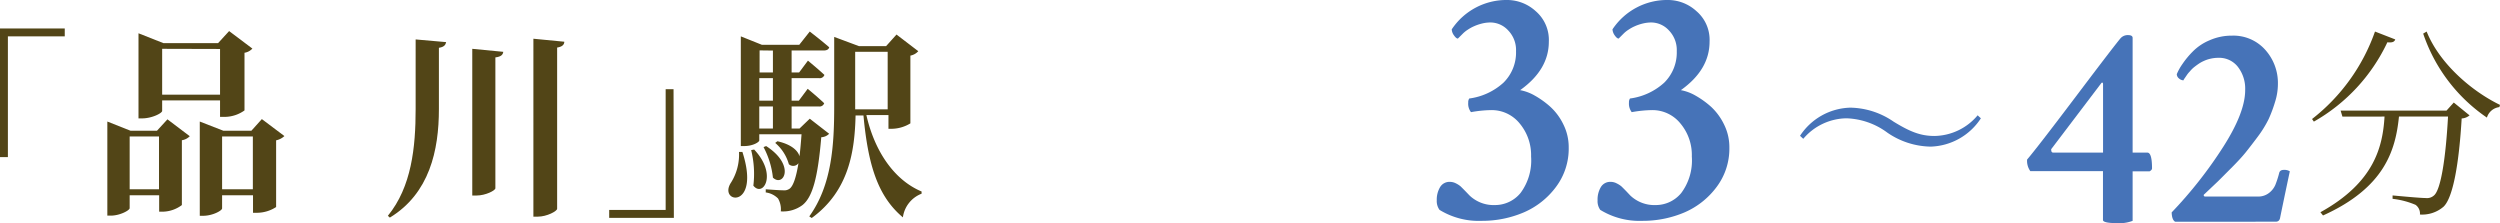
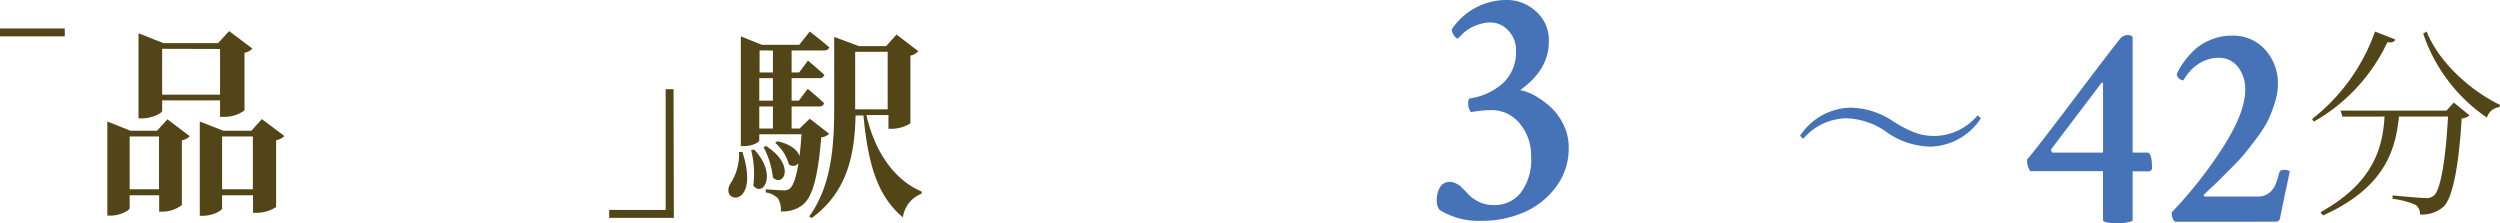
<svg xmlns="http://www.w3.org/2000/svg" viewBox="0 0 316.98 28.31">
  <defs>
    <style>.cls-1{fill:#524517;}.cls-2{fill:#4673b8;}</style>
  </defs>
  <g id="レイヤー_2" data-name="レイヤー 2">
    <g id="design">
-       <path class="cls-1" d="M0,3.61H8.21v1H1V19.92H0Z" />
+       <path class="cls-1" d="M0,3.61H8.21v1H1H0Z" />
      <path class="cls-1" d="M21.23,15.13l2.83,2.14a1.76,1.76,0,0,1-1,.51V26a4.17,4.17,0,0,1-2.4.84h-.48V24.76H16.44v1.63c0,.28-1.23.95-2.4.95h-.43V15.41l2.95,1.17H19.9ZM20.16,24v-6.7H16.44V24Zm.4-9.94c0,.29-1.3.95-2.54.95h-.46V4.22l3.16,1.25h6.93l1.4-1.53L32,6.16a1.73,1.73,0,0,1-1,.53V14a4.37,4.37,0,0,1-2.5.82H27.9V12.73H20.56Zm0-7.87V12H27.9V6.21Zm15.5,11.06a2.16,2.16,0,0,1-1.05.54v8.46a4.5,4.5,0,0,1-2.44.73h-.49V24.76H28.16v1.66c0,.28-1.2.94-2.4.94h-.43V15.41l3,1.17h3.54L33.2,15.1Zm-4,6.75v-6.7H28.16V24Z" />
-       <path class="cls-1" d="M56.57,5.34c-.08.36-.26.62-.92.72v7.77c0,5.25-1.2,10.7-6.22,13.76l-.25-.23c3-3.67,3.52-8.66,3.52-13.53V5Zm7.24,1.23c-.05.35-.23.61-1,.71V23.87c0,.28-1.24.92-2.39.92h-.54V6.19Zm7.74-1.28c0,.36-.25.64-.91.74V26.47c0,.3-1.3,1-2.45,1h-.56V4.91Z" />
      <path class="cls-1" d="M85.44,27.62h-8.2v-1H84.4V11.31h1Z" />
      <path class="cls-1" d="M94.13,19.26c2.39,7.41-3.19,6.52-1.43,3.87a6.69,6.69,0,0,0,1-3.87Zm11-2.3a1.49,1.49,0,0,1-1,.44C103.69,22.62,103,25,101.75,26A4.12,4.12,0,0,1,99,26.8a2.73,2.73,0,0,0-.35-1.63,2.66,2.66,0,0,0-1.56-.77V24c.69.05,1.76.13,2.22.13a1.17,1.17,0,0,0,.84-.23c.43-.36.79-1.38,1.09-3.21a.82.82,0,0,1-1.22.13,5.49,5.49,0,0,0-1.73-2.7l.28-.21c1.83.41,2.62,1.23,2.8,1.91.1-.81.18-1.73.26-2.8H96.27v.79c0,.18-.74.71-1.94.71h-.4V4.61L96.6,5.68h4.74L102.67,4s1.53,1.17,2.47,2c-.08.28-.33.4-.69.4h-4.08V9.19h.95l1.12-1.5s1.3,1.07,2.09,1.81a.62.62,0,0,1-.67.41h-3.49v2.85h.92l1.12-1.5s1.3,1.07,2.09,1.83a.61.61,0,0,1-.66.41h-3.47v2.8h1l1.3-1.25Zm-9.51,2c3,3.18,1.12,6.11-.1,4.58a12.48,12.48,0,0,0-.28-4.51Zm.69-12.57V9.19H98V6.41ZM98,9.91H96.27v2.85H98ZM96.27,16.3H98V13.5H96.27Zm.87,2.22c3.79,2.44,2.19,5.27.86,4a10.65,10.65,0,0,0-1.19-3.87Zm12.71-3.93c1.05,4.62,3.54,8.24,7,9.69l0,.28a3.74,3.74,0,0,0-2.37,3c-3.16-2.65-4.41-6.57-5-12.92h-1c-.11,4.44-.79,9.53-5.56,13l-.31-.2c2.88-4,3.16-9.1,3.16-14V4.68l3.14,1.17h3.44l1.32-1.47,2.76,2.11a1.76,1.76,0,0,1-1,.56v8.59a4.65,4.65,0,0,1-2.32.69h-.46V14.59Zm-1.42-.73h4.12V6.57h-4.12v7.29Z" />
      <path class="cls-2" d="M191.18,0a5.39,5.39,0,0,1,3.53,1.41,4.81,4.81,0,0,1,1.67,3.87q0,3.56-3.64,6.15a5.83,5.83,0,0,1,1.82.67,11.22,11.22,0,0,1,2,1.43,7.35,7.35,0,0,1,1.67,2.26,6.45,6.45,0,0,1,.67,2.92,8.08,8.08,0,0,1-1.62,5,10,10,0,0,1-4.1,3.23A13.44,13.44,0,0,1,187.85,28a9.46,9.46,0,0,1-5.33-1.39,1.89,1.89,0,0,1-.35-1.21,3.09,3.09,0,0,1,.42-1.67,1.38,1.38,0,0,1,1.27-.67,1.66,1.66,0,0,1,.74.19,2.93,2.93,0,0,1,.58.37q.19.18.63.63l.52.54A4.43,4.43,0,0,0,189.54,26a4.18,4.18,0,0,0,3.25-1.53,6.9,6.9,0,0,0,1.34-4.62,6.27,6.27,0,0,0-1.45-4.2,4.56,4.56,0,0,0-3.58-1.69,15.4,15.4,0,0,0-2.59.26,1.73,1.73,0,0,1-.35-1.21.85.85,0,0,1,.13-.52,8,8,0,0,0,4.33-2,5.36,5.36,0,0,0,1.6-4,3.57,3.57,0,0,0-1-2.64,3.06,3.06,0,0,0-2.21-1,4.47,4.47,0,0,0-1.17.15,5.76,5.76,0,0,0-.95.33,5,5,0,0,0-.78.43,3.8,3.8,0,0,0-.59.46l-.67.67c-.15,0-.31-.14-.5-.41a1.37,1.37,0,0,1-.28-.76A8.33,8.33,0,0,1,191.18,0Z" />
-       <path class="cls-2" d="M211.57,0a5.37,5.37,0,0,1,3.52,1.41,4.78,4.78,0,0,1,1.67,3.87q0,3.56-3.64,6.15a5.83,5.83,0,0,1,1.82.67,11.28,11.28,0,0,1,2,1.43,7.49,7.49,0,0,1,1.66,2.26,6.45,6.45,0,0,1,.67,2.92,8.08,8.08,0,0,1-1.62,5,10,10,0,0,1-4.09,3.23A13.49,13.49,0,0,1,208.23,28a9.49,9.49,0,0,1-5.33-1.39,1.89,1.89,0,0,1-.34-1.21,3.09,3.09,0,0,1,.41-1.67,1.38,1.38,0,0,1,1.28-.67,1.62,1.62,0,0,1,.73.19,3.06,3.06,0,0,1,.59.37q.19.18.63.63l.51.54A4.43,4.43,0,0,0,209.92,26a4.18,4.18,0,0,0,3.25-1.53,6.9,6.9,0,0,0,1.34-4.62,6.22,6.22,0,0,0-1.45-4.2,4.56,4.56,0,0,0-3.57-1.69,15.51,15.51,0,0,0-2.6.26,1.78,1.78,0,0,1-.35-1.21.85.85,0,0,1,.13-.52,8,8,0,0,0,4.33-2,5.36,5.36,0,0,0,1.6-4,3.57,3.57,0,0,0-1-2.64,3.06,3.06,0,0,0-2.21-1,4.58,4.58,0,0,0-1.17.15,5.76,5.76,0,0,0-.95.33,5,5,0,0,0-.78.43,3.8,3.8,0,0,0-.59.46l-.67.67c-.14,0-.31-.14-.5-.41a1.46,1.46,0,0,1-.28-.76A8.33,8.33,0,0,1,211.57,0Z" />
      <path class="cls-1" d="M303.7,5c-.1.28-.33.44-1,.36a22.65,22.65,0,0,1-9.32,10.06l-.23-.33A24.25,24.25,0,0,0,301.13,4Zm7.42,8,2,1.63a1.72,1.72,0,0,1-1,.39c-.33,5.6-1.07,10-2.29,11.18a4.16,4.16,0,0,1-3,1,1.36,1.36,0,0,0-.56-1.23,10.37,10.37,0,0,0-2.91-.76l0-.43c1.3.12,3.57.33,4.2.33a1.32,1.32,0,0,0,1.05-.33c.89-.74,1.5-4.87,1.78-10h-6.22c-.43,4.23-1.78,9-9.63,12.54l-.33-.41c6.88-3.8,7.9-8.36,8.13-12.13H297l-.23-.76h13.43Zm-3.44-9c1.6,4,5.63,7.52,9.3,9.3l-.08.28a1.88,1.88,0,0,0-1.58,1.33,21,21,0,0,1-8.08-10.65Z" />
      <path class="cls-2" d="M269.81,4.45c.39,0,.59.12.59.36V19.35h1.87c.39,0,.59.66.59,2,0,.13-.1.25-.3.37H270.4V28a4.65,4.65,0,0,1-2,.29c-1.17,0-1.76-.14-1.76-.4V21.7h-9.21a2.24,2.24,0,0,1-.41-1.47q1.26-1.47,6.19-8t5.67-7.39A1.21,1.21,0,0,1,269.81,4.45Zm-3.16,14.9V10.76c0-.19,0-.29-.15-.29l-.07.07-6.35,8.37a.18.18,0,0,0,0,.11c0,.22.09.33.26.33Z" />
      <path class="cls-2" d="M283,4.52A5.4,5.4,0,0,1,287.2,6.3a6.29,6.29,0,0,1,1.62,4.39,7.56,7.56,0,0,1-.37,2.26,16.9,16.9,0,0,1-.8,2.14,14,14,0,0,1-1.36,2.21c-.62.83-1.13,1.49-1.54,2s-1,1.16-1.84,2-1.38,1.39-1.71,1.71l-1.7,1.61a.15.15,0,0,0-.08.18.18.18,0,0,0,.19.12h6.68a2.21,2.21,0,0,0,1.41-.46,2.59,2.59,0,0,0,.79-1,12.62,12.62,0,0,0,.51-1.59c.08-.22.27-.33.59-.33a1.31,1.31,0,0,1,.74.18c-.69,3.26-1.09,5.2-1.22,5.84-.05.37-.24.55-.58.55H275.79c-.27-.15-.42-.54-.44-1.18a54.09,54.09,0,0,0,6.55-8.33q2.78-4.36,2.77-7.19a4.5,4.5,0,0,0-.93-2.94,3,3,0,0,0-2.45-1.14,4.47,4.47,0,0,0-1,.11,4.13,4.13,0,0,0-.84.28,4.24,4.24,0,0,0-.72.4c-.23.16-.43.31-.59.44a3.9,3.9,0,0,0-.49.5,3.22,3.22,0,0,0-.37.45l-.28.41a1.17,1.17,0,0,0-.16.27.94.94,0,0,1-.57-.25A.7.7,0,0,1,276,9.4a6.62,6.62,0,0,1,.7-1.26A10.84,10.84,0,0,1,278,6.56a6.5,6.5,0,0,1,2.15-1.45A6.89,6.89,0,0,1,283,4.52Z" />
      <path class="cls-2" d="M234.11,15a7.31,7.31,0,0,0-5.47,2.6l-.41-.38a7.86,7.86,0,0,1,6.37-3.57,9.92,9.92,0,0,1,5.5,1.78c2,1.22,3.34,1.81,5.18,1.81a7.28,7.28,0,0,0,5.47-2.62l.41.38a7.87,7.87,0,0,1-6.37,3.59,9.92,9.92,0,0,1-5.5-1.78A9.19,9.19,0,0,0,234.11,15Z" />
    </g>
  </g>
</svg>